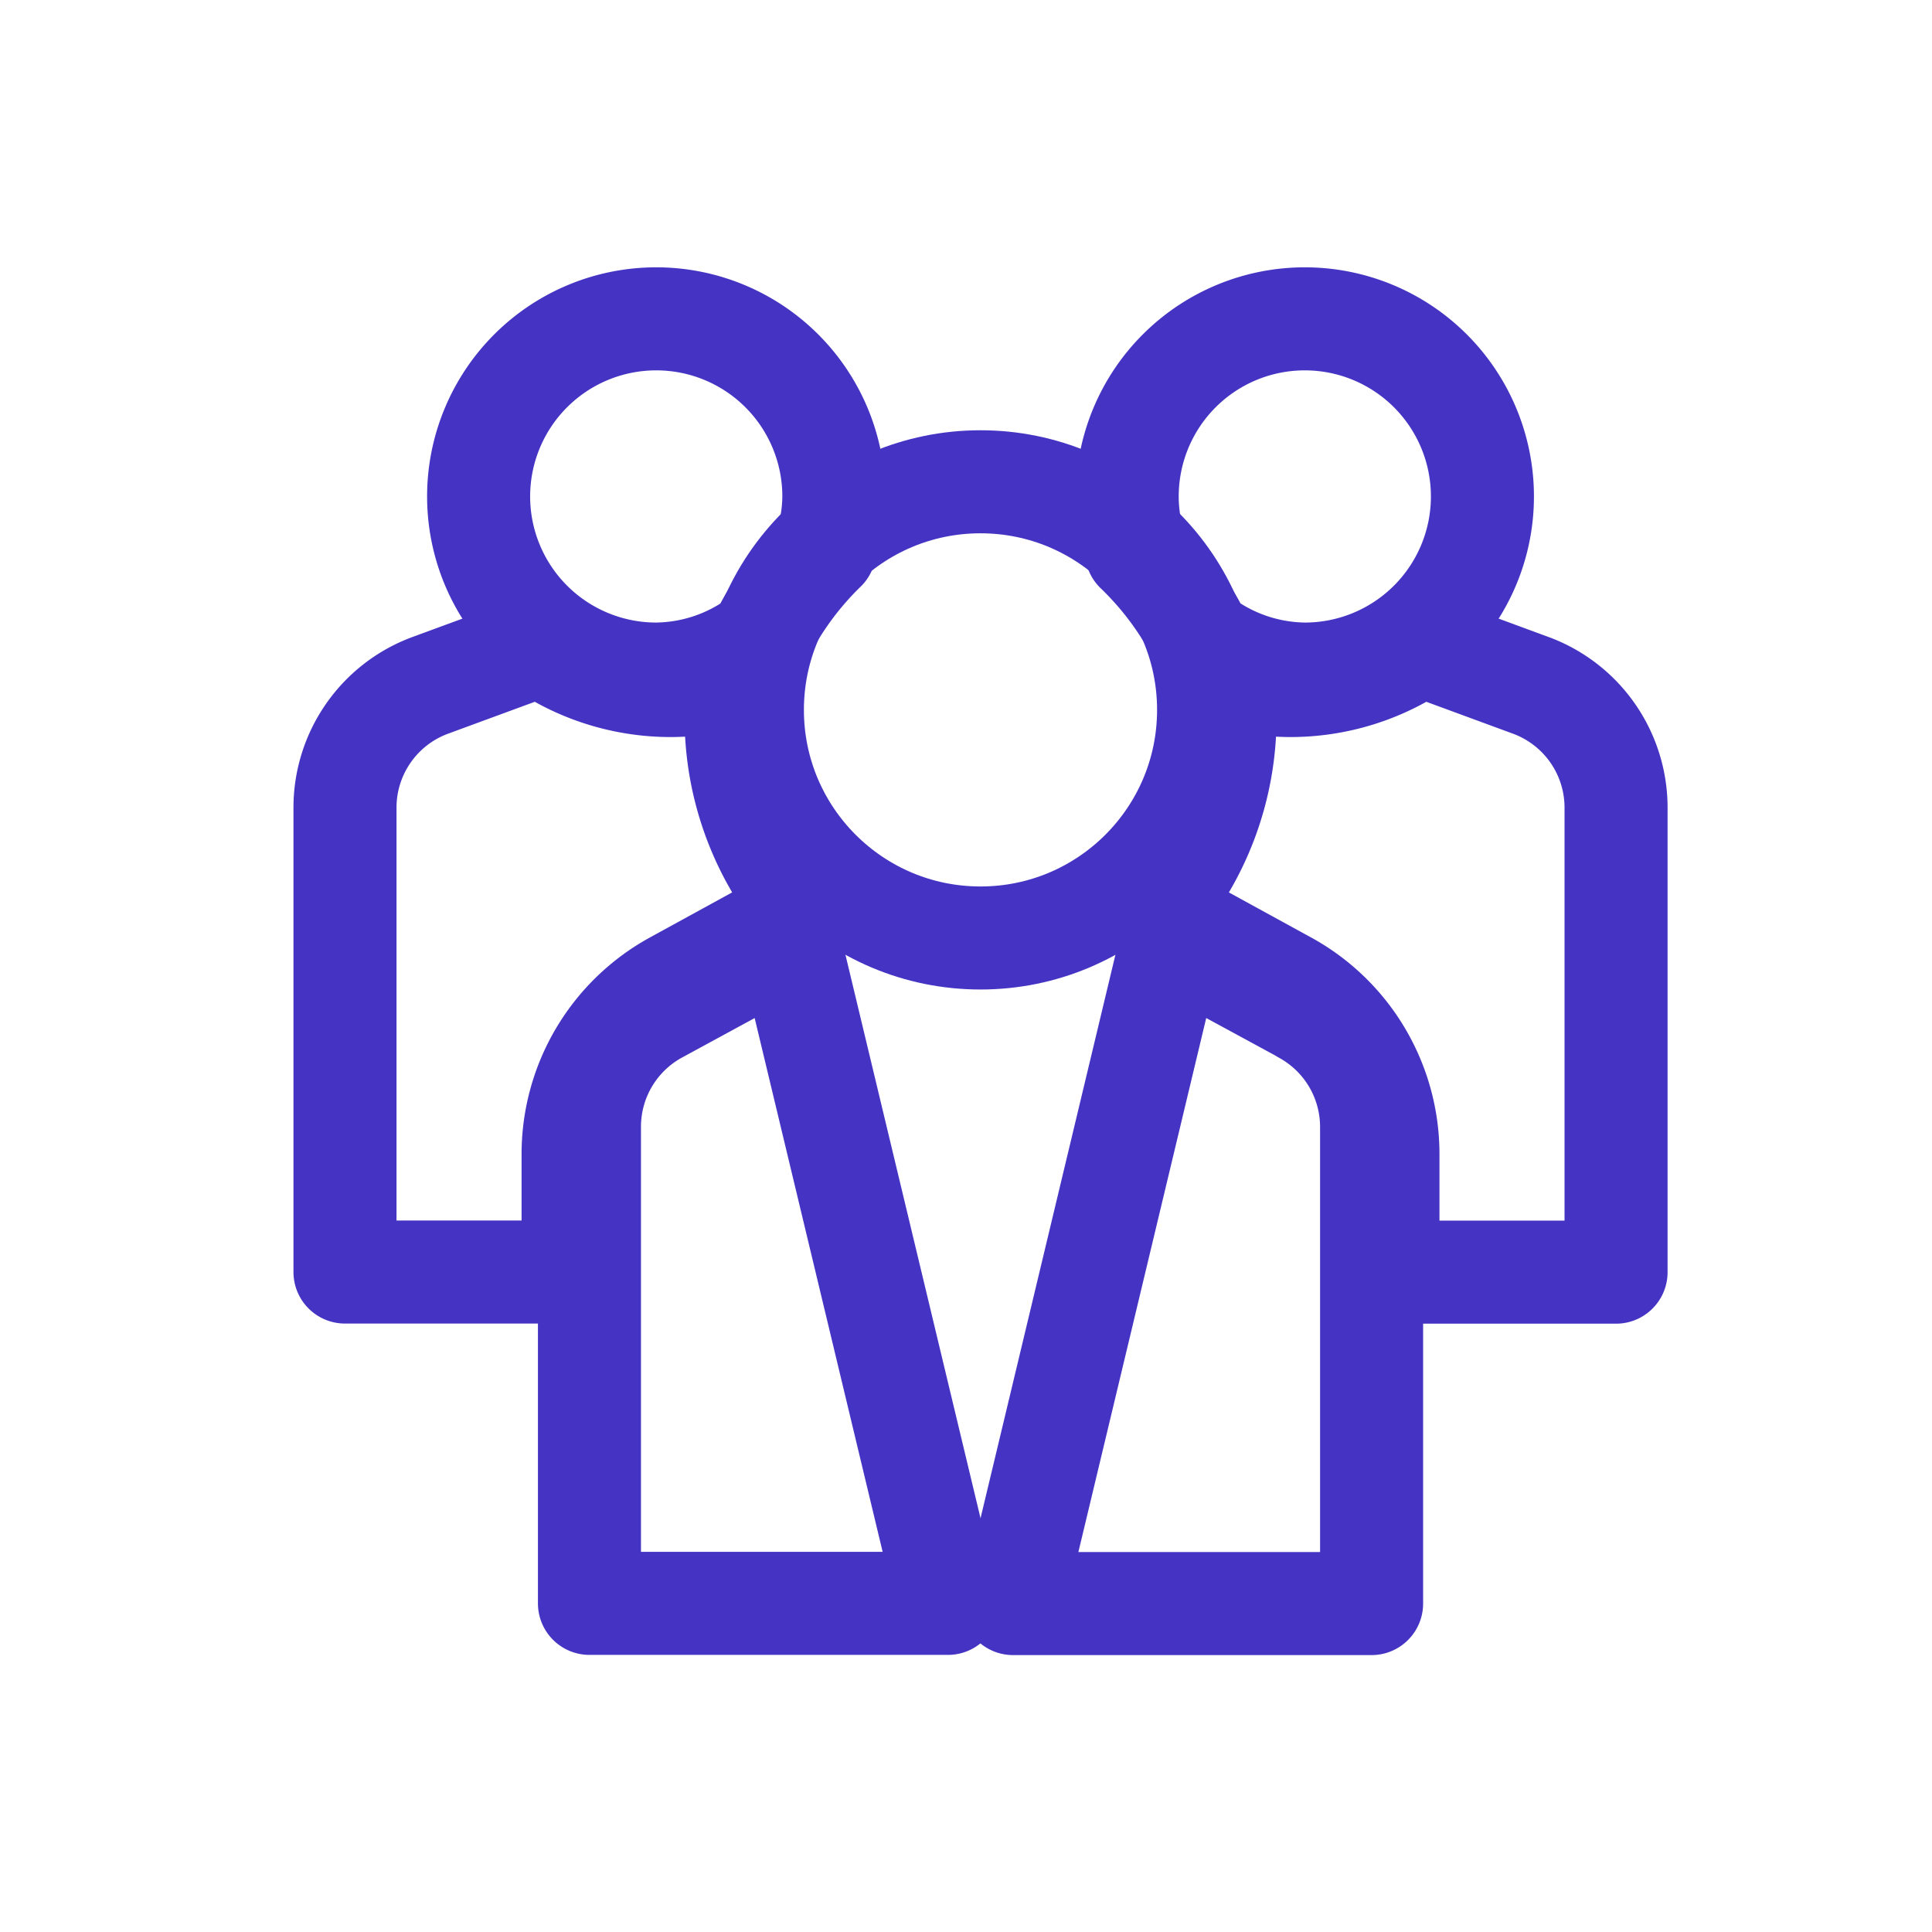
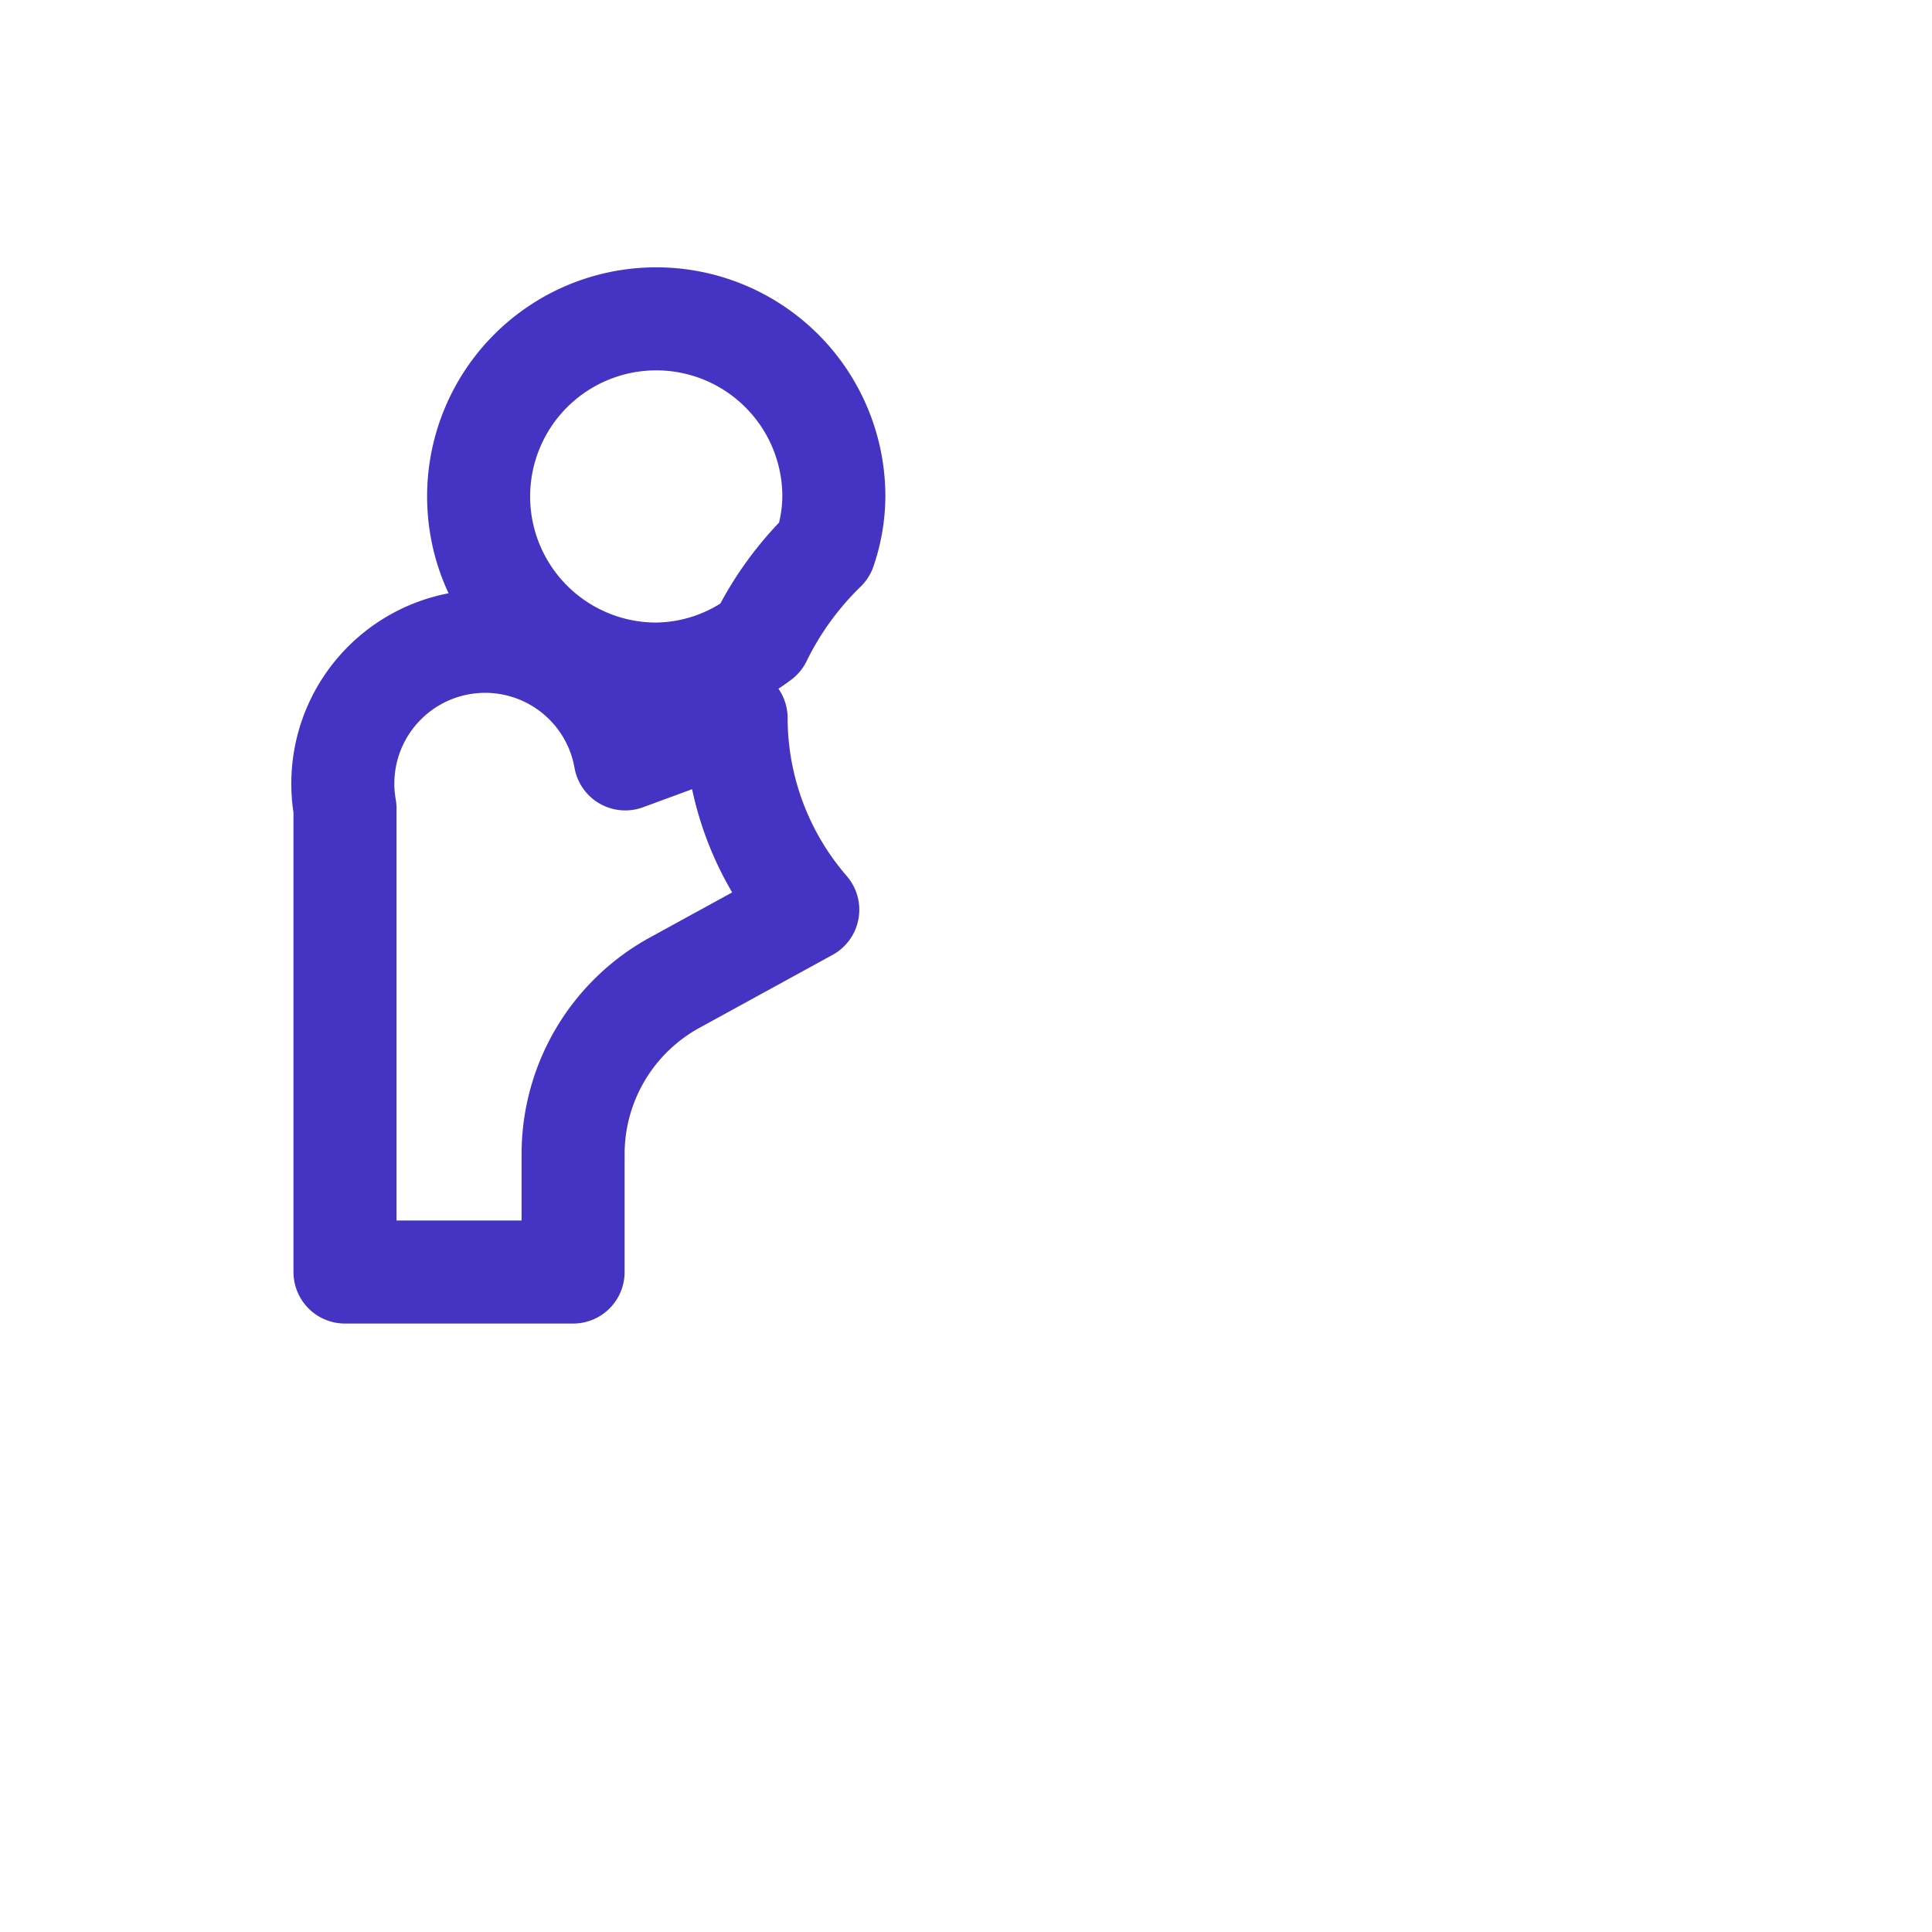
<svg xmlns="http://www.w3.org/2000/svg" width="30" height="30" viewBox="0 0 30 30">
  <rect width="30" height="30" fill="none" />
  <g transform="translate(1.5 0.048)">
-     <path d="M29.514,25.773l-2.05-1.113L25,34.953h5.567v-7.4a2.024,2.024,0,0,0-1.053-1.777Z" transform="translate(-10.769 -10.101)" fill="none" stroke="#4534c3" stroke-linejoin="round" stroke-width="1.6" />
    <path d="M13.516,6.758a2.758,2.758,0,1,0-2.758,2.758,2.725,2.725,0,0,0,1.616-.552,4.964,4.964,0,0,1,1-1.379A2.592,2.592,0,0,0,13.516,6.758Z" transform="translate(-2.068 0.903)" fill="none" stroke="#4534c3" stroke-linejoin="round" stroke-width="1.6" />
-     <circle cx="3.542" cy="3.542" r="3.542" transform="translate(10.183 7.433)" fill="none" stroke="#4534c3" stroke-linejoin="round" stroke-width="1.6" />
-     <path d="M35.516,6.758a2.758,2.758,0,0,0-5.516,0,2.592,2.592,0,0,0,.143.849,4.964,4.964,0,0,1,1,1.357,2.725,2.725,0,0,0,1.616.552A2.758,2.758,0,0,0,35.516,6.758Z" transform="translate(-13.997 0.903)" fill="none" stroke="#4534c3" stroke-linejoin="round" stroke-width="1.6" />
-     <path d="M9.073,15.889a4.216,4.216,0,0,1,.056-.673,3.593,3.593,0,0,1-1.068.167,3.542,3.542,0,0,1-2.024-.633l-1.721.633A2.024,2.024,0,0,0,3,17.29v7.2H6.542V22.655a3.036,3.036,0,0,1,1.584-2.662l2.06-1.129a4.555,4.555,0,0,1-1.113-2.976Z" transform="translate(0.857 -4.786)" fill="none" stroke="#4534c3" stroke-linejoin="round" stroke-width="1.6" />
-     <path d="M36.67,15.383,34.95,14.75a3.542,3.542,0,0,1-2.024.633,3.593,3.593,0,0,1-1.068-.167,4.216,4.216,0,0,1,.056.673A4.555,4.555,0,0,1,30.8,18.864l2.06,1.129a3.036,3.036,0,0,1,1.584,2.662v1.837h3.542v-7.2A2.024,2.024,0,0,0,36.67,15.383Z" transform="translate(-14.392 -4.786)" fill="none" stroke="#4534c3" stroke-linejoin="round" stroke-width="1.6" />
-     <path d="M13.053,25.773A2.024,2.024,0,0,0,12,27.55v7.4h5.567L15.1,24.66Z" transform="translate(-4.347 -10.101)" fill="none" stroke="#4534c3" stroke-linejoin="round" stroke-width="1.6" />
+     <path d="M9.073,15.889l-1.721.633A2.024,2.024,0,0,0,3,17.29v7.2H6.542V22.655a3.036,3.036,0,0,1,1.584-2.662l2.06-1.129a4.555,4.555,0,0,1-1.113-2.976Z" transform="translate(0.857 -4.786)" fill="none" stroke="#4534c3" stroke-linejoin="round" stroke-width="1.6" />
  </g>
</svg>